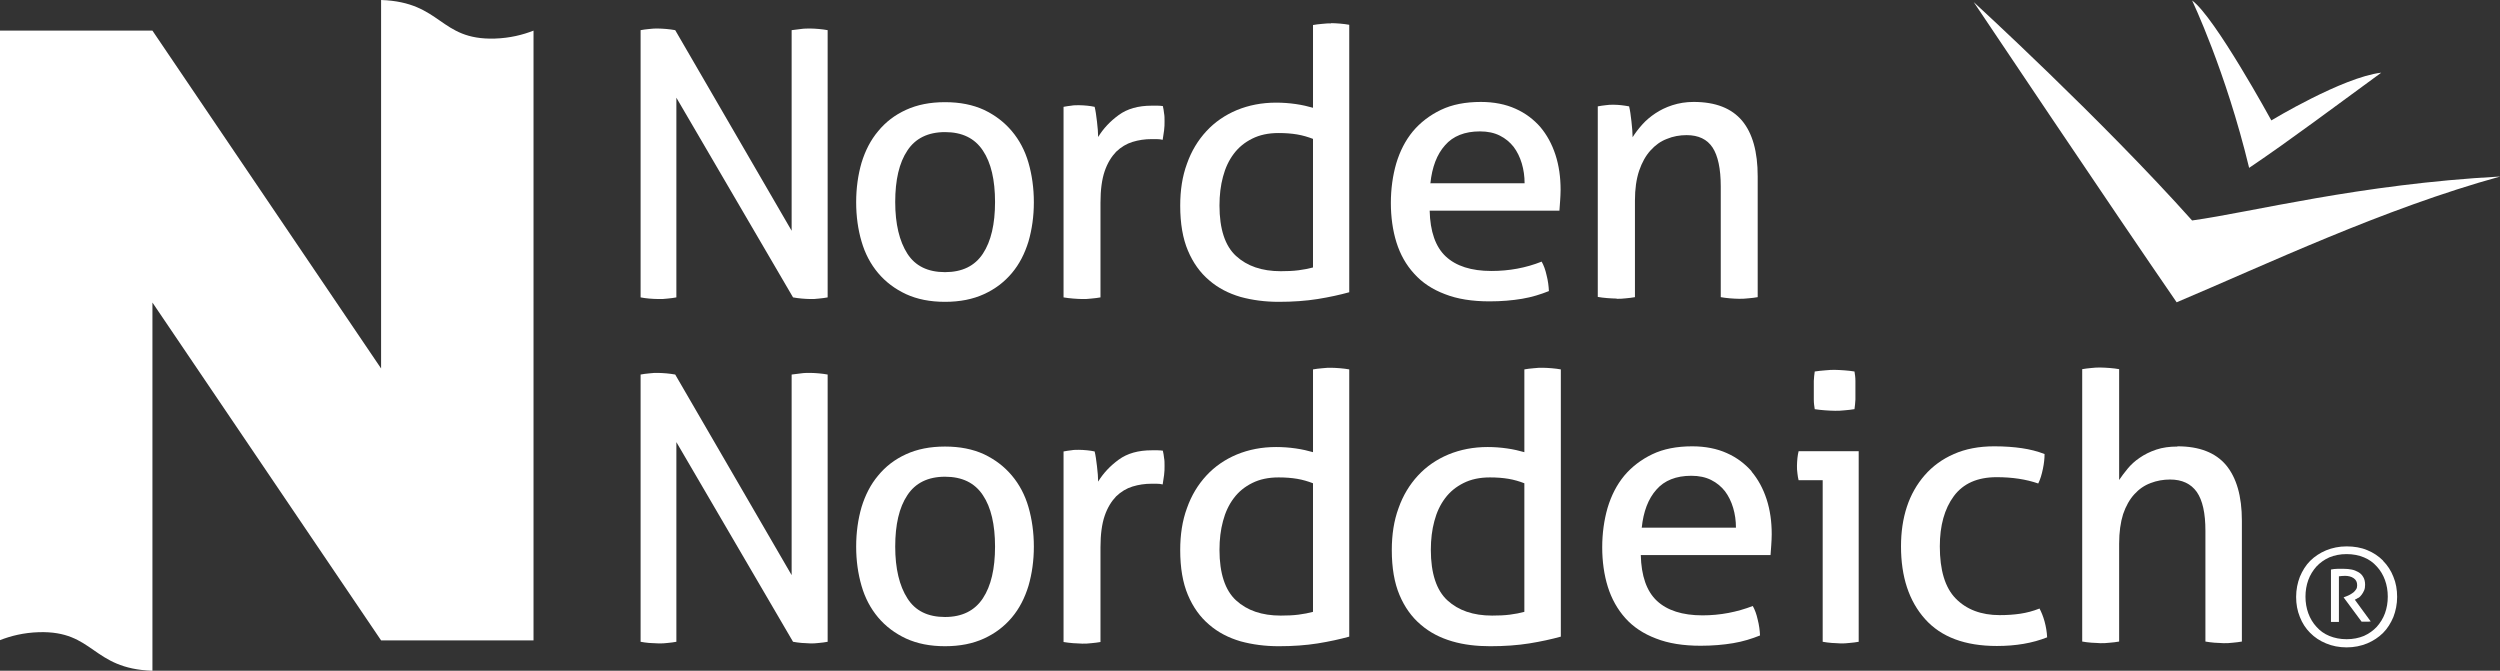
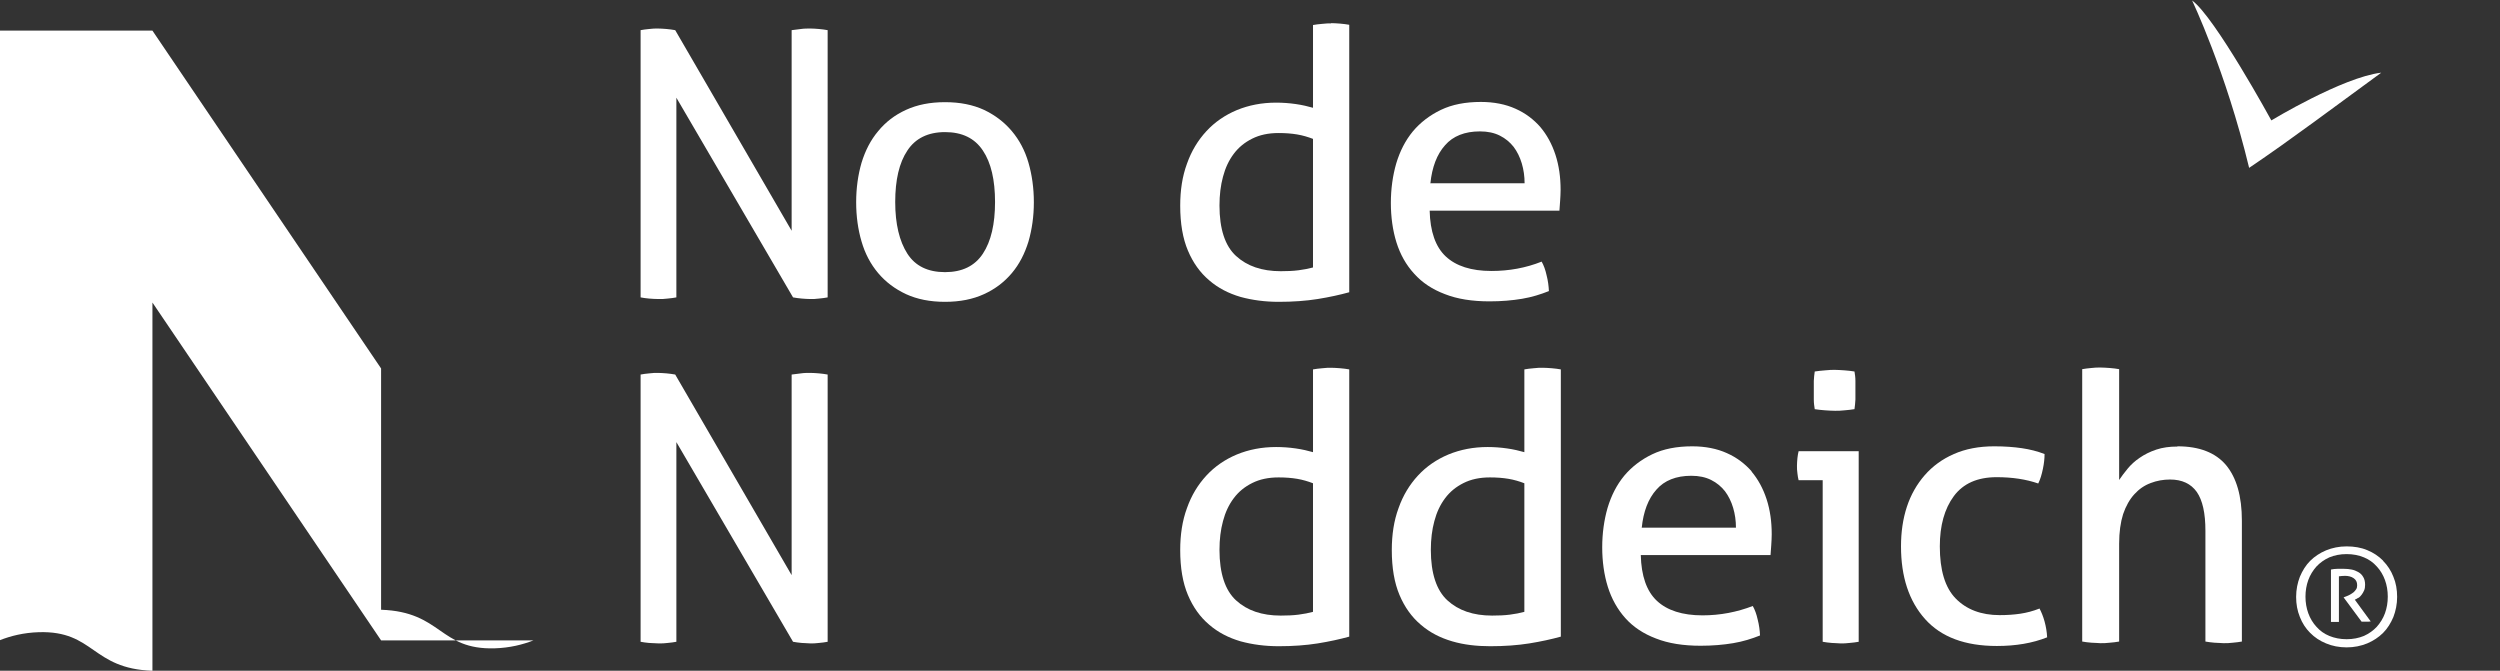
<svg xmlns="http://www.w3.org/2000/svg" id="Ebene_2" viewBox="0 0 106.93 28.69">
  <rect x="0" y="0" width="106.93" height="28.69" fill="#333333" stroke="none" />
  <g id="Ebene_1-2">
-     <path d="M106.93,7.55c-6.04.33-10.58,1.52-13.17,1.88C89.9,5.11,84.42.09,84.42.09c0,0,6.03,9,8.68,12.84,3.79-1.6,8.86-4.01,13.84-5.38Z" fill="#fff" />
    <path d="M101.84,3.11c-1.65.2-4.69,2.04-4.69,2.04,0,0-2.42-4.43-3.39-5.13,0,0,1.44,3.01,2.44,7.16,1.81-1.22,3.74-2.68,5.65-4.07Z" fill="#fff" />
-     <path d="M16.3,0v15.76L6.52,1.31h0s-6.52,0-6.52,0v26.07c.46-.18,1.01-.32,1.66-.34,2.38-.07,2.25,1.56,4.86,1.65v-15.75l9.78,14.45h0s0,0,0,0h6.52V1.31c-.46.18-1.01.32-1.66.34-2.38.07-2.25-1.56-4.86-1.65Z" fill="#fff" />
+     <path d="M16.3,0v15.76L6.52,1.31h0s-6.52,0-6.52,0v26.07c.46-.18,1.01-.32,1.66-.34,2.38-.07,2.25,1.56,4.86,1.65v-15.75l9.78,14.45h0s0,0,0,0h6.52c-.46.18-1.01.32-1.66.34-2.38.07-2.25-1.56-4.86-1.65Z" fill="#fff" />
    <path d="M34.67,1.22c-.14,0-.28,0-.41.02s-.27.03-.4.05v8.58L28.88,1.29c-.12-.02-.24-.04-.37-.05-.13-.01-.26-.02-.37-.02s-.24,0-.37.02c-.13.01-.26.03-.37.05v11.43c.11.02.23.04.36.05.13.01.27.02.41.02.13,0,.26,0,.39-.02.13-.01.26-.03.37-.05V4.18l4.99,8.54c.12.02.24.04.37.05.13.01.26.02.37.02s.24,0,.37-.02c.13-.01.26-.03.37-.05V1.29c-.12-.02-.24-.04-.37-.05-.13-.01-.25-.02-.37-.02Z" fill="#fff" />
    <path d="M43.28,5.61c-.32-.38-.71-.68-1.19-.91-.48-.22-1.03-.33-1.67-.33s-1.19.11-1.67.33c-.48.22-.87.52-1.19.91-.32.38-.55.83-.71,1.35-.15.52-.23,1.08-.23,1.69s.08,1.17.23,1.68c.15.52.39.97.71,1.35.32.38.72.68,1.19.9.48.22,1.03.33,1.67.33s1.19-.11,1.67-.33c.48-.22.87-.52,1.19-.9.32-.38.55-.83.71-1.35.15-.52.23-1.08.23-1.68s-.08-1.17-.23-1.69c-.15-.52-.39-.97-.71-1.35ZM42.04,10.85c-.35.53-.89.79-1.62.79s-1.27-.26-1.61-.79c-.34-.53-.52-1.27-.52-2.21s.17-1.68.52-2.2c.34-.52.88-.79,1.61-.79s1.27.26,1.62.79c.35.52.52,1.26.52,2.2s-.17,1.68-.52,2.21Z" fill="#fff" />
-     <path d="M49.75,4.54c-.06-.01-.14-.02-.23-.02-.09,0-.18,0-.26,0-.57,0-1.04.13-1.41.4-.37.27-.66.58-.88.94,0-.18-.02-.4-.05-.66-.03-.26-.06-.47-.1-.63-.1-.02-.2-.04-.32-.05-.12-.01-.23-.02-.35-.02s-.23,0-.33.02c-.11.01-.22.03-.33.05v8.15c.13.02.26.04.41.05.14.01.27.02.39.02s.25,0,.39-.02c.14-.01.27-.03.39-.05v-4.05c0-.55.06-1,.18-1.35.12-.35.29-.62.49-.83.21-.2.44-.34.7-.42.26-.08.53-.12.82-.12h.21c.09,0,.18.01.26.03.02-.13.04-.26.06-.4.02-.14.02-.27.02-.4,0-.12,0-.23-.02-.33-.01-.11-.03-.21-.05-.3Z" fill="#fff" />
    <path d="M56.94,1c-.11,0-.23,0-.38.02-.15.01-.28.03-.4.05v3.54c-.21-.06-.46-.12-.74-.16-.28-.04-.56-.06-.84-.06-.61,0-1.17.11-1.68.32-.5.21-.94.51-1.3.9-.36.39-.64.85-.83,1.39-.2.54-.29,1.14-.29,1.8,0,.76.11,1.4.33,1.92.22.52.52.94.91,1.27.38.33.83.56,1.34.71.51.14,1.06.21,1.63.21.61,0,1.17-.04,1.67-.12.5-.08.95-.18,1.35-.29V1.06c-.12-.02-.25-.04-.39-.05-.14-.01-.27-.02-.39-.02ZM56.16,11.44c-.18.05-.39.09-.62.12-.23.03-.49.04-.76.04-.81,0-1.44-.22-1.91-.65s-.71-1.15-.71-2.16c0-.45.05-.86.15-1.23.1-.38.25-.7.46-.98.21-.28.47-.49.79-.65.32-.16.69-.24,1.13-.24.29,0,.55.02.79.06.24.04.47.11.68.19v5.5Z" fill="#fff" />
    <path d="M65.89,5.44c-.29-.33-.64-.6-1.07-.79-.42-.19-.92-.29-1.48-.29-.66,0-1.23.11-1.71.34-.48.23-.88.54-1.2.92-.32.39-.55.84-.71,1.37-.15.52-.23,1.09-.23,1.69s.08,1.18.24,1.69c.16.51.41.96.76,1.34.34.38.78.67,1.31.87.53.21,1.17.31,1.91.31.51,0,.97-.04,1.39-.11.42-.07.8-.19,1.15-.33-.01-.22-.04-.45-.1-.68-.05-.23-.12-.42-.21-.58-.68.27-1.39.4-2.15.4-.86,0-1.51-.21-1.95-.62-.44-.41-.67-1.07-.69-1.96h5.55c.01-.12.02-.26.03-.42.01-.16.02-.32.02-.47,0-.54-.07-1.04-.22-1.5-.15-.46-.37-.86-.65-1.19ZM61.18,7.85c.07-.7.28-1.25.63-1.64.34-.39.84-.59,1.49-.59.33,0,.61.06.85.18.24.12.43.28.59.48.15.2.27.44.35.71.08.27.12.55.12.85h-4.02Z" fill="#fff" />
-     <path d="M69.15,12.78c.12,0,.25,0,.39-.02.14-.01.27-.03.39-.05v-4.13c0-.5.06-.92.18-1.28.12-.35.28-.64.49-.87.2-.22.43-.39.7-.49.26-.11.55-.16.84-.16.51,0,.88.18,1.11.53.23.35.35.91.35,1.66v4.74c.12.02.25.04.39.05.14.01.27.02.39.02s.25,0,.4-.02c.15-.01.28-.03.4-.05v-5.17c0-1.05-.22-1.84-.67-2.38-.45-.53-1.13-.8-2.07-.8-.33,0-.63.05-.91.14-.28.09-.52.21-.73.35-.21.14-.4.3-.56.48-.16.18-.3.36-.41.54,0-.18-.02-.41-.05-.68-.03-.27-.06-.48-.1-.64-.12-.02-.23-.04-.33-.05-.1-.01-.21-.02-.33-.02s-.23,0-.34.02c-.11.01-.23.03-.34.05v8.15c.12.02.25.04.4.05.15.01.28.02.4.02Z" fill="#fff" />
    <path d="M34.67,15.95c-.14,0-.28,0-.41.02s-.27.03-.4.05v8.58l-4.98-8.58c-.12-.02-.24-.04-.37-.05-.13-.01-.26-.02-.37-.02s-.24,0-.37.02c-.13.01-.26.03-.37.05v11.43c.11.02.23.04.36.05.13,0,.27.02.41.02.13,0,.26,0,.39-.02.13-.01.26-.03.37-.05v-8.54l4.99,8.54c.12.02.24.04.37.05.13,0,.26.02.37.02s.24,0,.37-.02c.13-.01.26-.03.37-.05v-11.43c-.12-.02-.24-.04-.37-.05-.13-.01-.25-.02-.37-.02Z" fill="#fff" />
-     <path d="M43.28,20.34c-.32-.38-.71-.68-1.19-.91-.48-.22-1.03-.33-1.67-.33s-1.19.11-1.67.33c-.48.22-.87.52-1.19.91-.32.38-.55.83-.71,1.35-.15.52-.23,1.08-.23,1.69s.08,1.16.23,1.68c.15.52.39.97.71,1.35.32.38.72.68,1.19.9.48.22,1.03.33,1.67.33s1.19-.11,1.67-.33c.48-.22.87-.52,1.19-.9.32-.38.55-.83.71-1.35.15-.52.23-1.08.23-1.68s-.08-1.17-.23-1.69c-.15-.52-.39-.97-.71-1.35ZM42.04,25.59c-.35.53-.89.8-1.62.8s-1.27-.26-1.61-.8c-.34-.53-.52-1.27-.52-2.21s.17-1.68.52-2.2c.34-.52.88-.79,1.61-.79s1.27.26,1.62.79c.35.52.52,1.26.52,2.2s-.17,1.68-.52,2.21Z" fill="#fff" />
-     <path d="M49.75,19.28c-.06-.01-.14-.02-.23-.02-.09,0-.18,0-.26,0-.57,0-1.04.13-1.41.4-.37.27-.66.58-.88.94,0-.18-.02-.4-.05-.66-.03-.26-.06-.47-.1-.63-.1-.02-.2-.04-.32-.05-.12-.01-.23-.02-.35-.02s-.23,0-.33.02c-.11.01-.22.03-.33.05v8.15c.13.02.26.04.41.05.14,0,.27.02.39.02s.25,0,.39-.02c.14-.01.27-.03.39-.05v-4.05c0-.55.06-1,.18-1.35.12-.35.29-.62.49-.83.21-.2.44-.34.7-.42.26-.08.53-.12.82-.12h.21c.09,0,.18.01.26.03.02-.13.04-.26.06-.4.02-.14.02-.27.02-.4,0-.12,0-.23-.02-.33-.01-.11-.03-.21-.05-.3Z" fill="#fff" />
    <path d="M56.94,15.73c-.11,0-.23,0-.38.02-.15.01-.28.03-.4.05v3.54c-.21-.06-.46-.12-.74-.16-.28-.04-.56-.06-.84-.06-.61,0-1.17.11-1.68.32-.5.21-.94.51-1.3.9-.36.39-.64.85-.83,1.39-.2.54-.29,1.14-.29,1.8,0,.76.11,1.4.33,1.92.22.52.52.94.91,1.27.38.33.83.56,1.34.71.51.14,1.06.21,1.63.21.61,0,1.17-.04,1.67-.12.5-.08.95-.18,1.35-.29v-11.43c-.12-.02-.25-.04-.39-.05-.14-.01-.27-.02-.39-.02ZM56.16,26.17c-.18.05-.39.09-.62.12-.23.03-.49.04-.76.04-.81,0-1.44-.22-1.91-.65-.47-.43-.71-1.16-.71-2.16,0-.45.05-.86.15-1.23.1-.38.25-.7.46-.98.21-.28.47-.49.79-.65.32-.16.69-.24,1.13-.24.29,0,.55.02.79.06.24.04.47.11.68.19v5.5Z" fill="#fff" />
    <path d="M65.98,15.73c-.11,0-.23,0-.38.02-.15.01-.28.03-.4.05v3.54c-.21-.06-.46-.12-.74-.16-.28-.04-.56-.06-.83-.06-.61,0-1.17.11-1.68.32-.5.21-.94.51-1.3.9-.36.39-.64.85-.83,1.39-.2.54-.29,1.14-.29,1.8,0,.76.11,1.4.33,1.92.22.52.52.94.91,1.27.38.33.83.56,1.34.71s1.06.21,1.63.21c.61,0,1.17-.04,1.67-.12.5-.08.95-.18,1.35-.29v-11.43c-.12-.02-.25-.04-.39-.05-.14-.01-.27-.02-.39-.02ZM65.2,26.17c-.18.05-.39.09-.62.12-.23.03-.49.04-.76.04-.81,0-1.44-.22-1.91-.65-.47-.43-.71-1.16-.71-2.16,0-.45.05-.86.15-1.23.1-.38.25-.7.46-.98.21-.28.47-.49.79-.65.32-.16.69-.24,1.13-.24.29,0,.55.02.79.06.24.04.47.11.68.19v5.5Z" fill="#fff" />
    <path d="M74.93,20.17c-.29-.33-.64-.6-1.07-.79-.42-.19-.92-.29-1.48-.29-.66,0-1.23.11-1.71.34-.48.23-.88.54-1.2.92-.32.39-.55.84-.71,1.37-.15.52-.23,1.09-.23,1.69s.08,1.18.24,1.69c.16.51.41.96.75,1.34.34.38.78.67,1.31.87.53.21,1.17.31,1.91.31.51,0,.97-.04,1.39-.11.42-.07.8-.19,1.15-.33-.01-.22-.04-.45-.1-.68-.05-.23-.12-.42-.21-.58-.68.26-1.39.4-2.15.4-.86,0-1.51-.21-1.95-.62-.44-.41-.67-1.07-.69-1.96h5.55c.01-.12.02-.26.03-.42.01-.16.02-.32.02-.47,0-.54-.07-1.04-.22-1.5-.15-.46-.37-.86-.65-1.19ZM70.22,22.58c.07-.7.28-1.25.63-1.64.34-.39.84-.59,1.49-.59.33,0,.61.06.85.18.24.12.43.28.59.48.15.2.27.44.35.71.08.27.12.55.12.85h-4.02Z" fill="#fff" />
    <path d="M76.88,19.59c-.01.11-.02.22-.02.33s0,.21.02.33c.01.11.03.21.05.29h1.03v6.91c.12.02.25.04.39.05.14,0,.27.02.37.02.12,0,.25,0,.39-.02.14-.01.27-.03.39-.05v-8.15h-2.57c-.02.09-.04.18-.05.29Z" fill="#fff" />
    <path d="M77.61,17.5c.14.02.29.04.45.05.16.01.3.02.43.02.12,0,.25,0,.41-.02.15-.01.29-.03.42-.05.02-.13.03-.26.04-.41,0-.15,0-.28,0-.4s0-.25,0-.4c0-.15-.02-.28-.04-.4-.13-.02-.27-.04-.43-.05-.16-.01-.3-.02-.41-.02s-.25,0-.41.02c-.16.01-.31.03-.45.05-.02.12-.03.25-.04.4,0,.15,0,.28,0,.4s0,.25,0,.4c0,.15.02.29.04.41Z" fill="#fff" />
    <path d="M87.23,26.03c-.28.11-.55.18-.82.22-.27.04-.56.06-.88.06-.79,0-1.42-.24-1.88-.71-.46-.47-.68-1.22-.68-2.23,0-.89.2-1.61.6-2.15.4-.54,1.01-.81,1.83-.81.67,0,1.26.09,1.78.27.09-.18.15-.39.2-.63.05-.24.07-.45.07-.63-.31-.12-.63-.2-.97-.25-.34-.05-.73-.08-1.18-.08-.66,0-1.23.11-1.73.33-.5.22-.91.52-1.25.91-.33.38-.59.83-.76,1.35-.17.52-.25,1.08-.25,1.69,0,1.3.34,2.34,1.03,3.11.69.77,1.71,1.15,3.07,1.15.81,0,1.52-.12,2.15-.37-.01-.23-.05-.46-.11-.68-.06-.22-.14-.41-.22-.56Z" fill="#fff" />
    <path d="M93.13,19.1c-.33,0-.63.04-.9.13-.27.09-.51.21-.71.35-.21.14-.38.3-.52.47-.14.17-.26.33-.36.48v-4.74c-.12-.02-.25-.04-.4-.05-.15-.01-.28-.02-.4-.02s-.25,0-.39.02c-.14.01-.27.03-.39.05v11.65c.12.02.25.04.4.05.15,0,.28.02.38.02.12,0,.25,0,.4-.02.15-.01.28-.03.4-.05v-4.18c0-.5.06-.92.17-1.27.12-.35.28-.63.48-.85.2-.22.43-.38.7-.48.26-.1.54-.15.83-.15.51,0,.89.18,1.14.53.25.36.37.91.37,1.66v4.74c.12.02.25.04.39.05.14,0,.27.02.39.02s.25,0,.39-.02c.14-.01.27-.03.39-.05v-5.17c0-1.05-.23-1.84-.68-2.38-.45-.53-1.14-.8-2.07-.8Z" fill="#fff" />
    <path d="M100.87,25.58c.05-.04.1-.08.14-.14.04-.05.08-.12.11-.19.03-.07.04-.15.04-.24,0-.14-.03-.25-.08-.33-.05-.09-.12-.16-.21-.21-.09-.05-.18-.09-.29-.11-.1-.02-.21-.03-.31-.03s-.21,0-.3,0c-.09,0-.18.01-.27.03v2.24s.04,0,.07,0c.02,0,.06,0,.1,0s.08,0,.1,0c.03,0,.05,0,.07,0v-1.95c.08-.01.17-.02.26-.02.14,0,.27.03.37.1.1.07.15.16.15.3,0,.07-.01.12-.04.17-.03.05-.07.09-.11.13-.05.04-.1.07-.15.1-.05.03-.1.05-.15.07l-.13.05.77,1.04s.05,0,.08,0h.18s.07,0,.13-.01l-.68-.93c.05-.02.1-.05.16-.09Z" fill="#fff" />
    <path d="M101.93,23.98c-.19-.19-.41-.34-.68-.45-.26-.11-.56-.16-.88-.16s-.61.06-.88.17c-.26.11-.49.26-.68.45-.19.19-.33.42-.44.68-.1.26-.16.55-.16.86s.05.59.16.86c.1.26.25.49.44.68.19.19.41.34.68.45.26.11.56.17.88.17s.61-.06.88-.17c.26-.11.49-.26.68-.45.19-.19.33-.42.44-.68.1-.26.16-.55.16-.86s-.05-.6-.16-.86c-.1-.26-.25-.49-.44-.68ZM102.01,26.23c-.08.22-.2.41-.35.58-.15.16-.33.29-.55.39-.22.09-.46.14-.74.14s-.52-.05-.74-.14c-.22-.09-.4-.22-.55-.39-.15-.16-.27-.36-.35-.58-.08-.22-.12-.46-.12-.71s.04-.49.12-.71c.08-.22.2-.41.35-.58.15-.16.33-.29.55-.39.22-.09.46-.14.74-.14s.52.05.74.14c.22.09.4.22.55.39.15.16.27.36.35.58.08.22.12.46.12.71s-.04.49-.12.71Z" fill="#fff" />
  </g>
</svg>